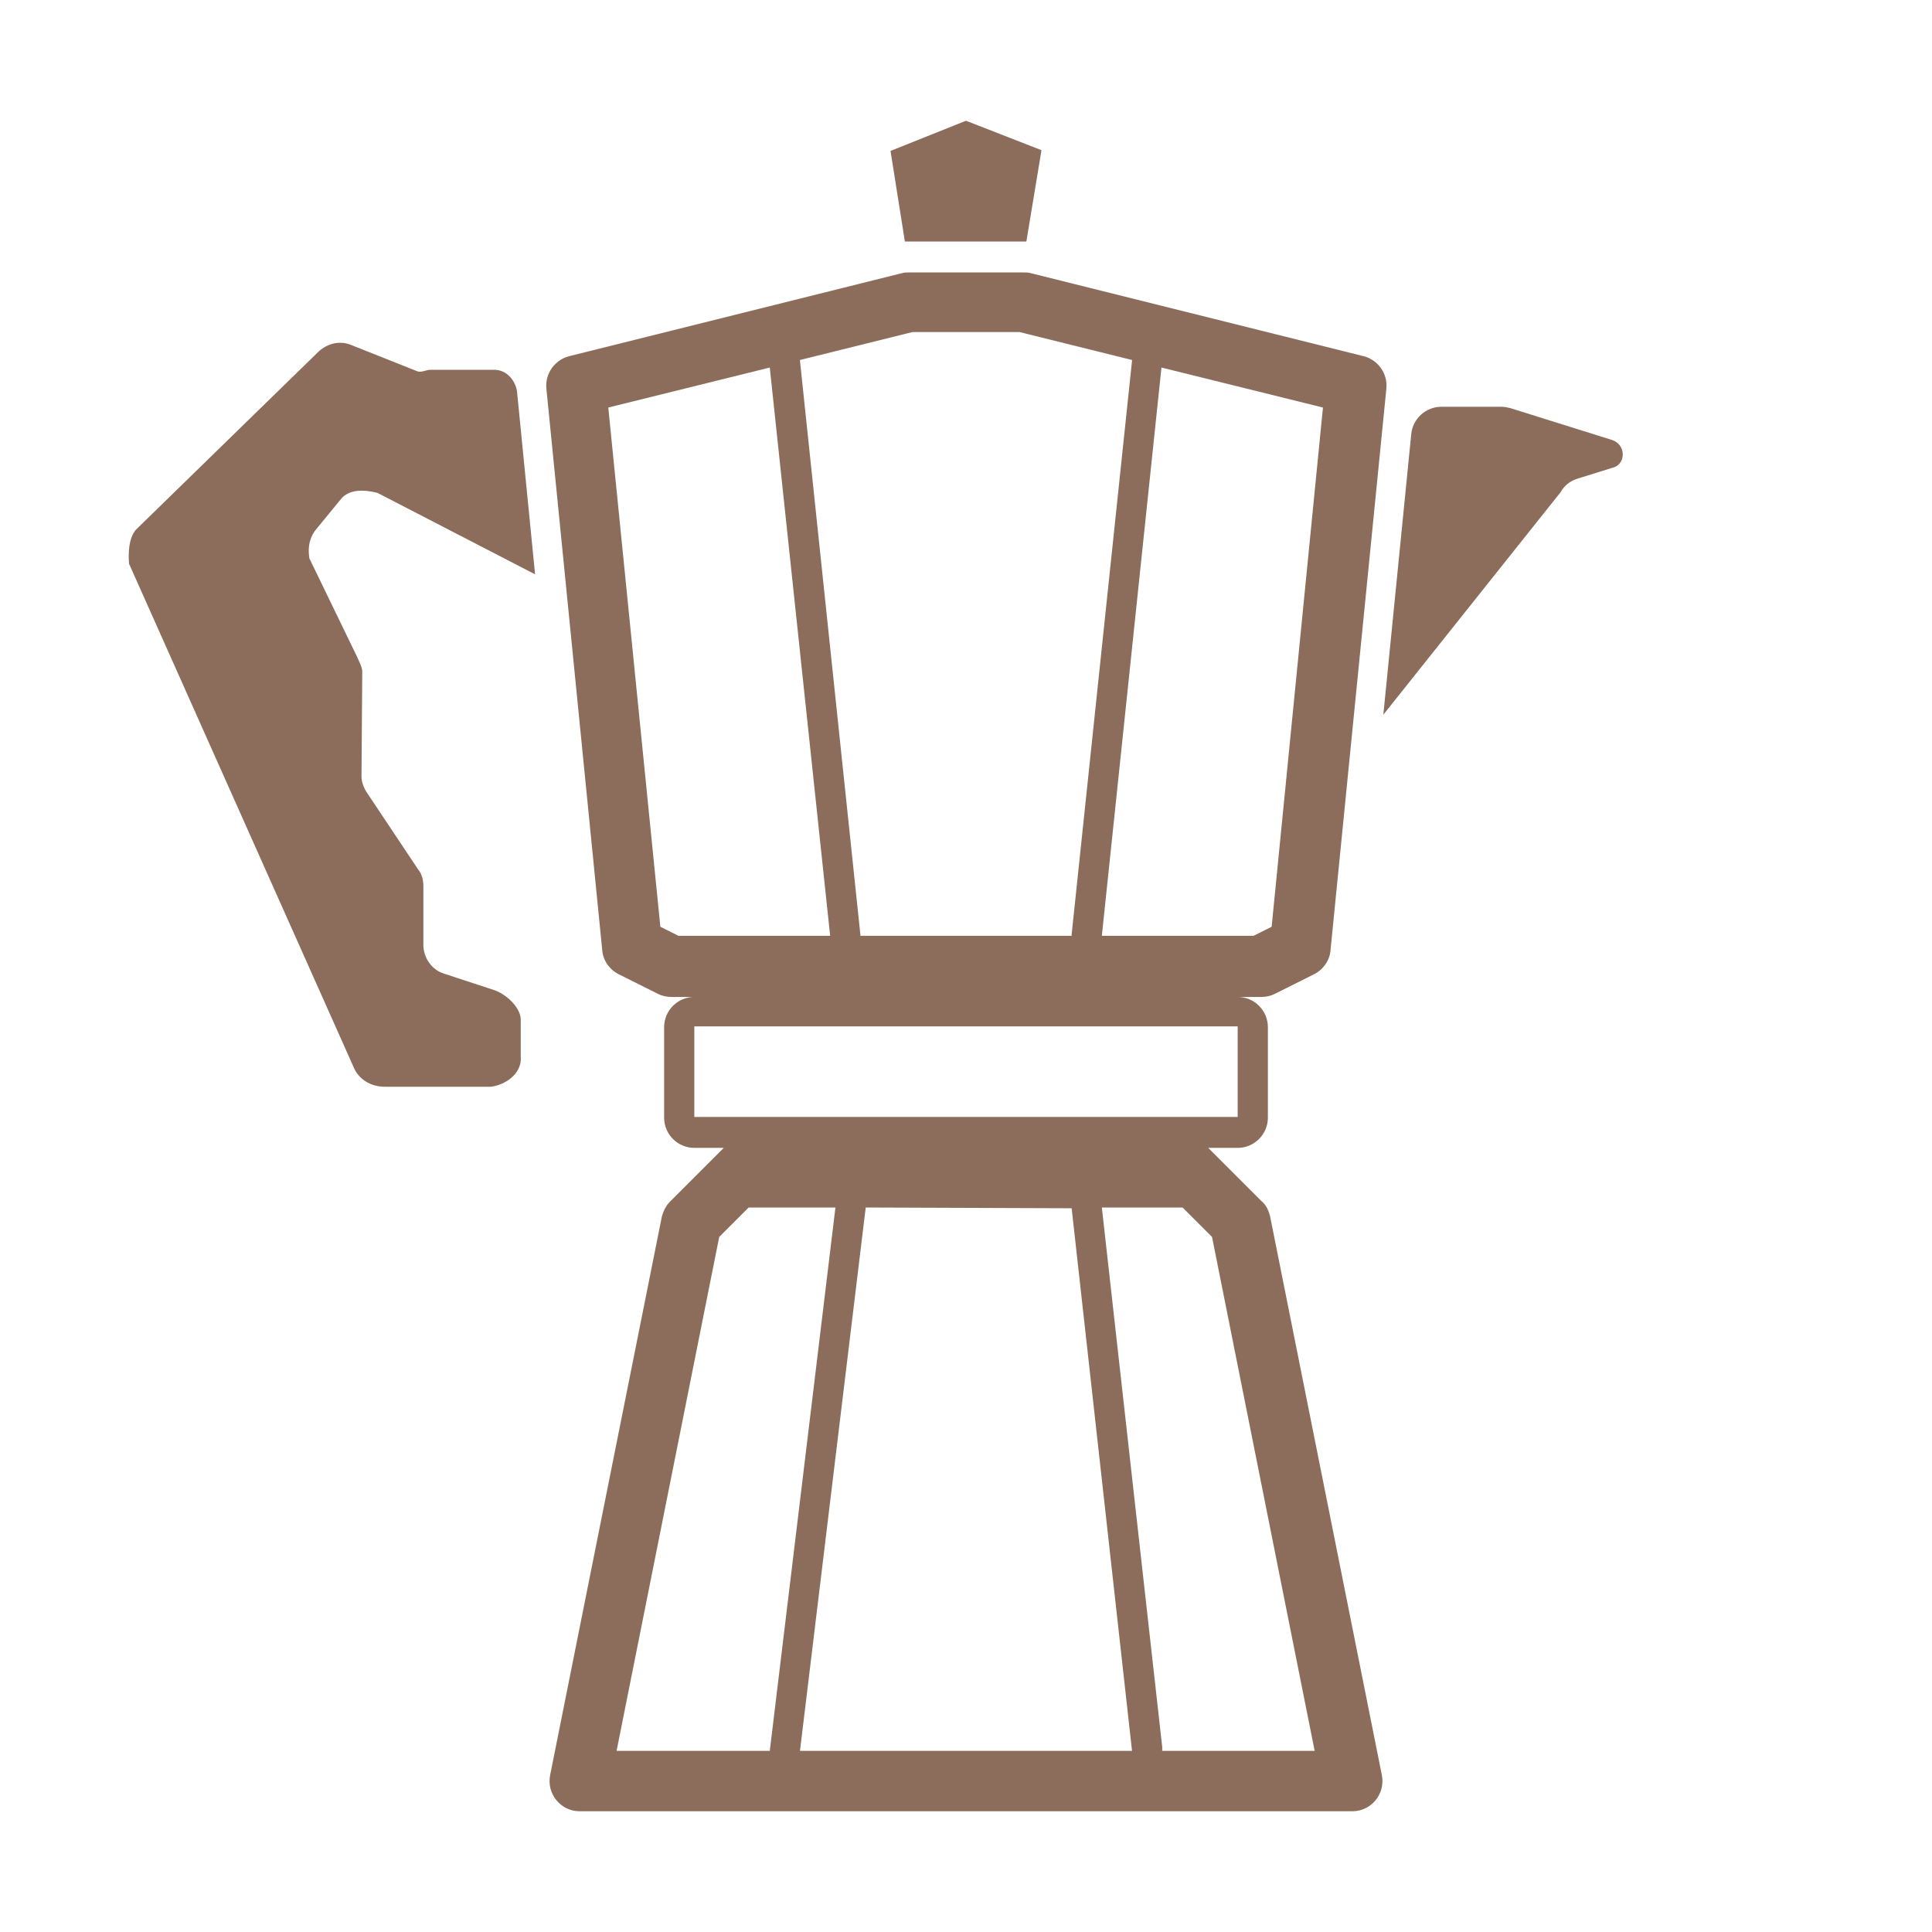
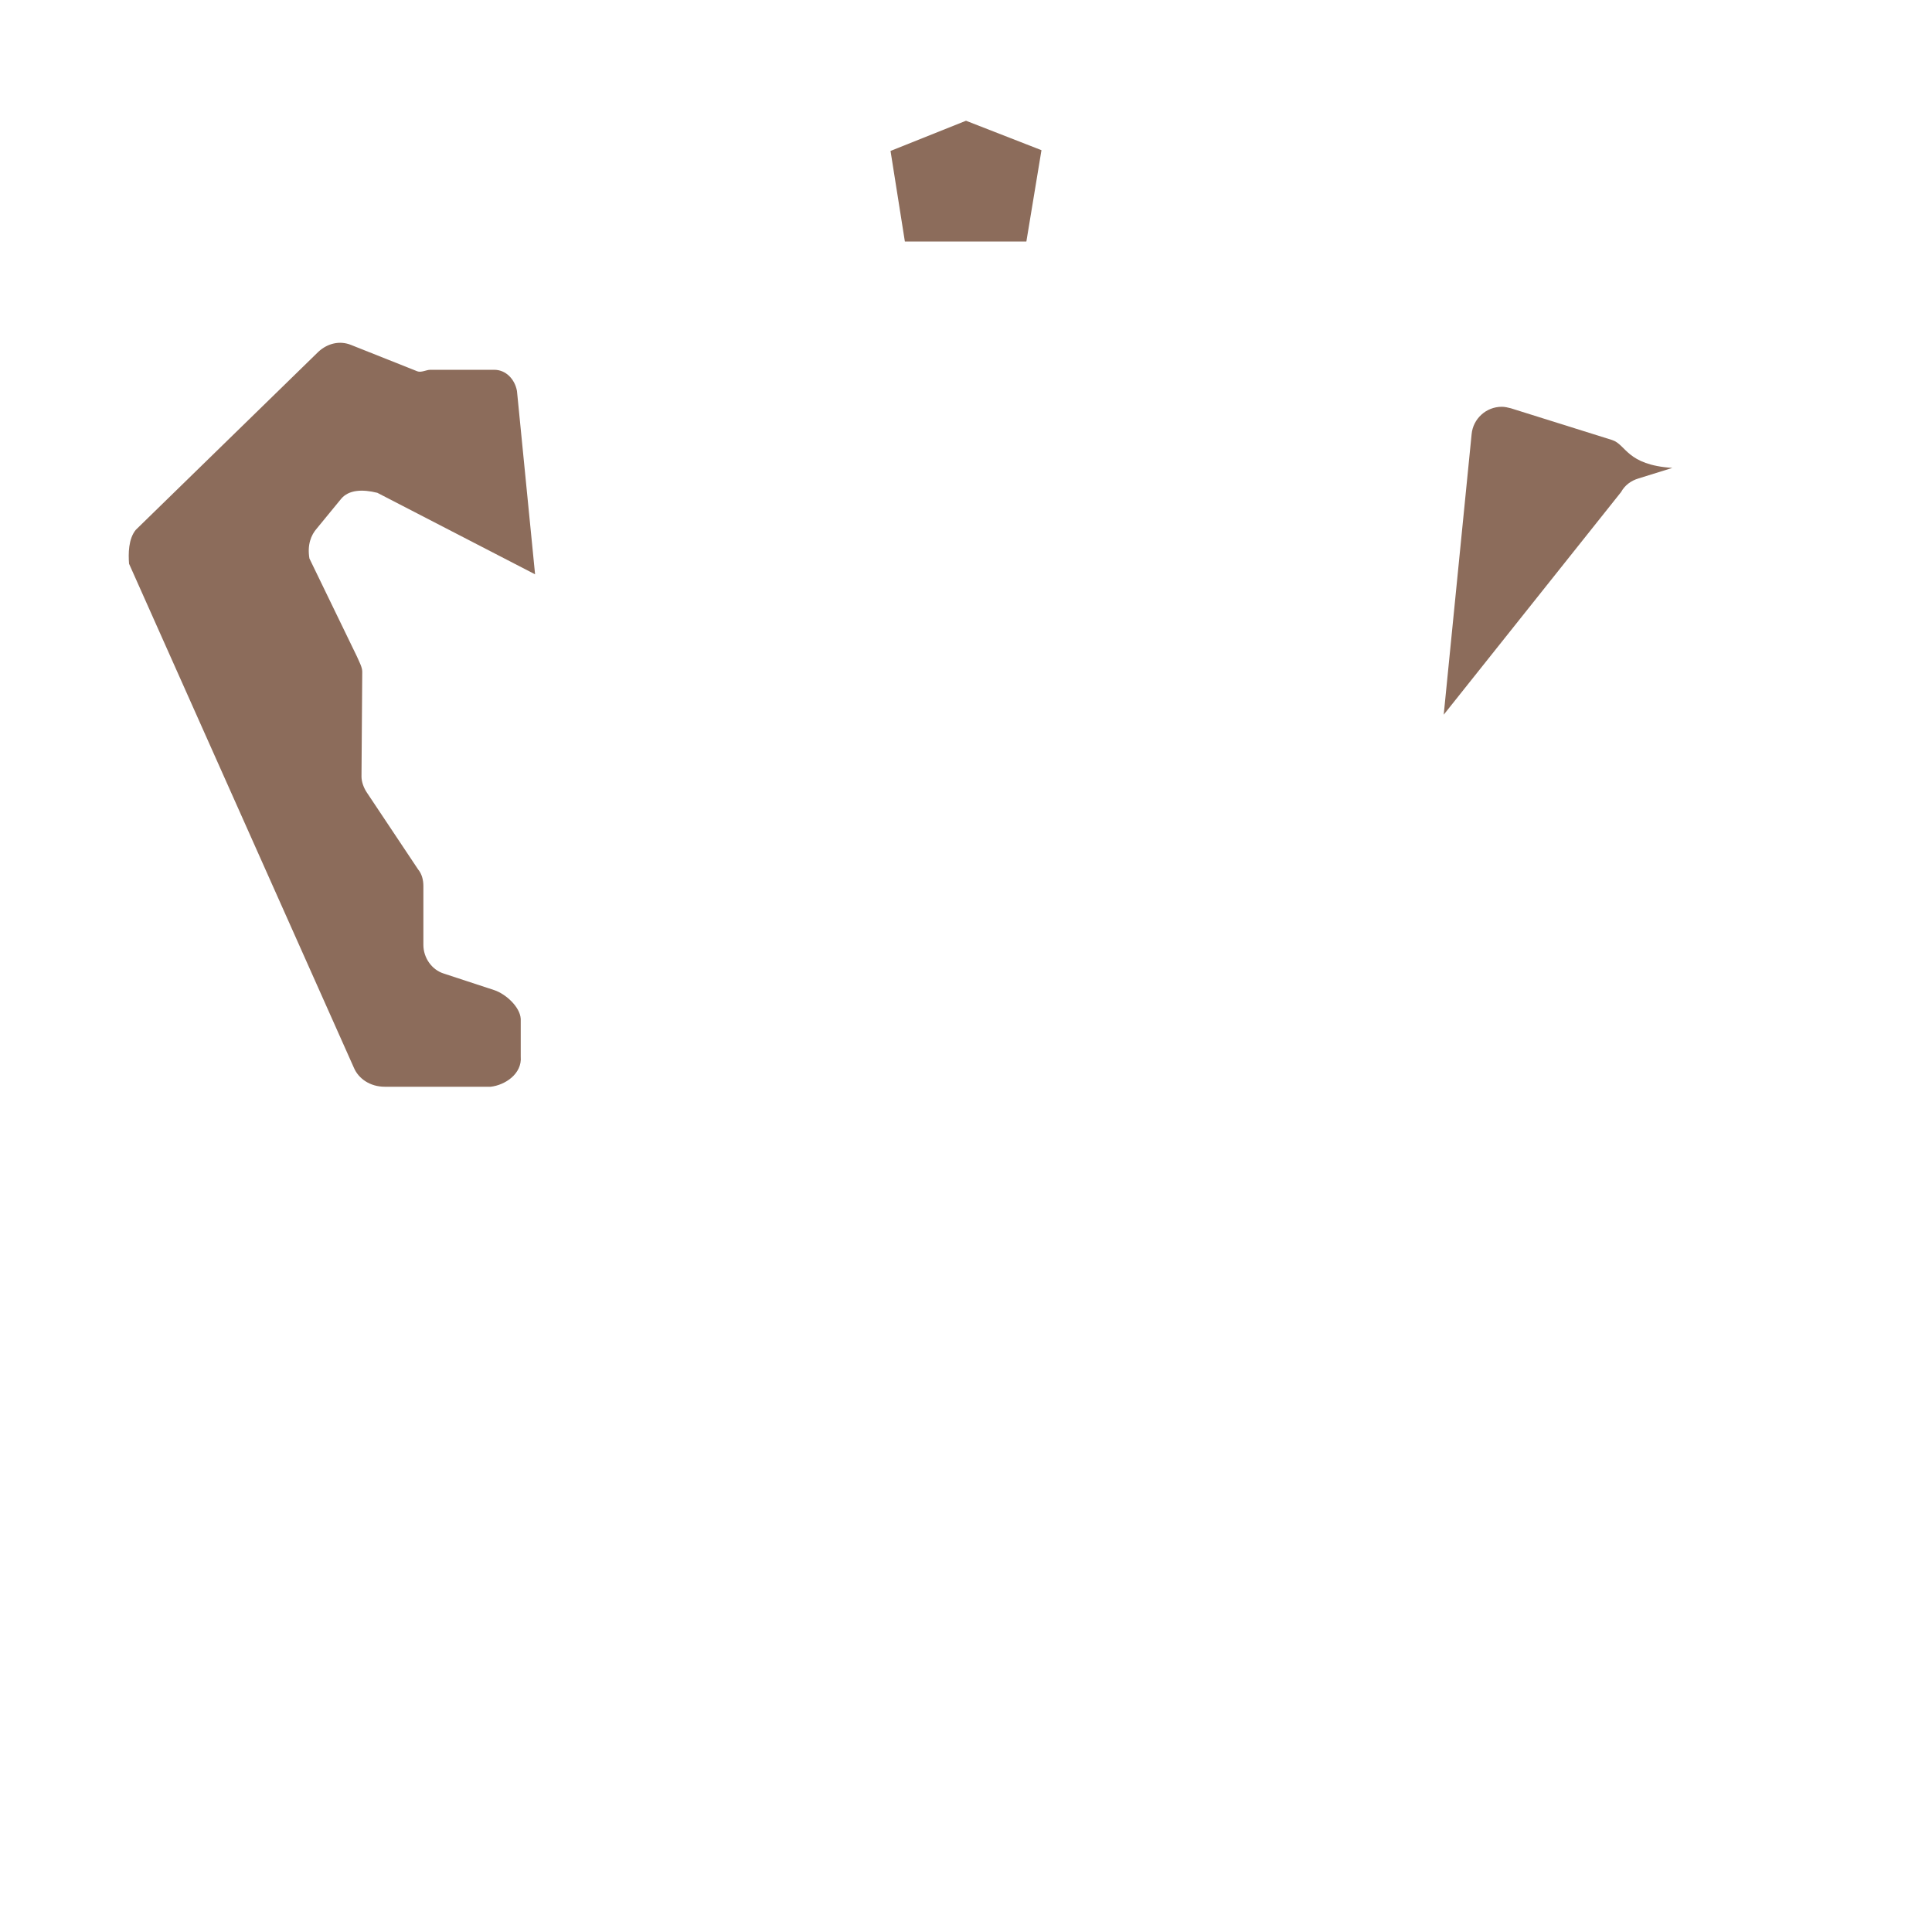
<svg xmlns="http://www.w3.org/2000/svg" version="1.1" id="Ebene_1" x="0px" y="0px" viewBox="0 0 256 256" style="enable-background:new 0 0 256 256;" xml:space="preserve">
  <style type="text/css">
	.st0{fill:#8C6C5B;}
</style>
  <g>
-     <path class="st0" d="M168.3,161.2c-0.2-0.8-0.5-1.5-1.1-2l-7.1-7.1h3.9c2.2,0,4-1.8,4-4v-12c0-2.2-1.8-4-4-4h3.1   c0.6,0,1.2-0.1,1.8-0.4l5.2-2.6c1.2-0.6,2.1-1.8,2.2-3.2l7.4-74.4c0.2-2-1.1-3.8-3-4.3l-44.1-11c-0.3-0.1-0.6-0.1-1-0.1h-15.1   c-0.3,0-0.7,0-1,0.1l-44.1,11c-1.9,0.5-3.2,2.3-3,4.3l7.4,74.4c0.1,1.4,1,2.6,2.2,3.2l5.2,2.6c0.6,0.3,1.2,0.4,1.8,0.4h3   c-2.2,0-4,1.8-4,4v12c0,2.2,1.8,4,4,4h3.9l-7.1,7.1c-0.6,0.6-0.9,1.3-1.1,2l-14.8,74c-0.5,2.5,1.4,4.8,3.9,4.8h102.4   c2.5,0,4.4-2.3,3.9-4.8L168.3,161.2z M168.5,122.8l-2.4,1.2H146l7.9-75.3l21.4,5.3L168.5,122.8z M120.9,44h14.2l14.9,3.7   c0,0,0,0,0,0.1l-8,76c0,0.1,0,0.1,0,0.2h-28c0-0.1,0-0.1,0-0.2l-8-76c0,0,0,0,0-0.1L120.9,44z M89.9,124l-2.4-1.2L80.6,54l21.4-5.3   l8,75.3H89.9z M92,148v-12h72v12H92z M142,160.1l8,71.9l0,0h-44l8.7-71.9c0,0,0,0,0-0.1L142,160.1C142,160,142,160,142,160.1z    M95.3,163.9l3.9-3.9h11.5l-8.7,72H81.7L95.3,163.9z M154,232c0-0.2,0-0.3,0-0.5l-8-71.5h10.7l3.9,3.9l13.6,68.1H154z" />
    <polygon class="st0" points="136,32 138,19.9 128,16 118,20 119.9,32  " />
    <path class="st0" d="M45.2,66.1c1-1.2,2.8-1.3,4.8-0.8l20.9,10.8l-2.4-24.3l0,0c-0.3-1.6-1.5-2.8-3-2.8H57c-0.5,0-1.2,0.4-1.7,0.2   l-8.8-3.5c-1.5-0.6-3.1-0.2-4.3,0.9L18,70.2c-1,1.2-1,3.2-0.9,4.5l29.8,66.8c0.6,1.4,2.1,2.5,4.1,2.5h14c1.9-0.2,4.2-1.7,4-4v-5   c-0.1-1.6-2-3.3-3.5-3.8l-6.7-2.2c-1.6-0.5-2.7-2.1-2.7-3.8v-7.8c0-0.8-0.2-1.6-0.7-2.2L48.6,105c-0.4-0.6-0.7-1.4-0.7-2.1L48,89   c0-0.6-0.4-1.3-0.7-2L41,74c-0.3-1.8,0.2-3.1,1-4L45.2,66.1z" />
-     <path class="st0" d="M213.6,58.3l-13.4-4.2c-0.4-0.1-0.8-0.2-1.2-0.2h-8c-2.1,0-3.8,1.6-4,3.6l-3.7,37.2l23.5-29.5   c0.5-0.9,1.3-1.5,2.3-1.8l4.5-1.4C215.5,61.6,215.5,58.9,213.6,58.3z" />
+     <path class="st0" d="M213.6,58.3l-13.4-4.2c-0.4-0.1-0.8-0.2-1.2-0.2c-2.1,0-3.8,1.6-4,3.6l-3.7,37.2l23.5-29.5   c0.5-0.9,1.3-1.5,2.3-1.8l4.5-1.4C215.5,61.6,215.5,58.9,213.6,58.3z" />
  </g>
</svg>